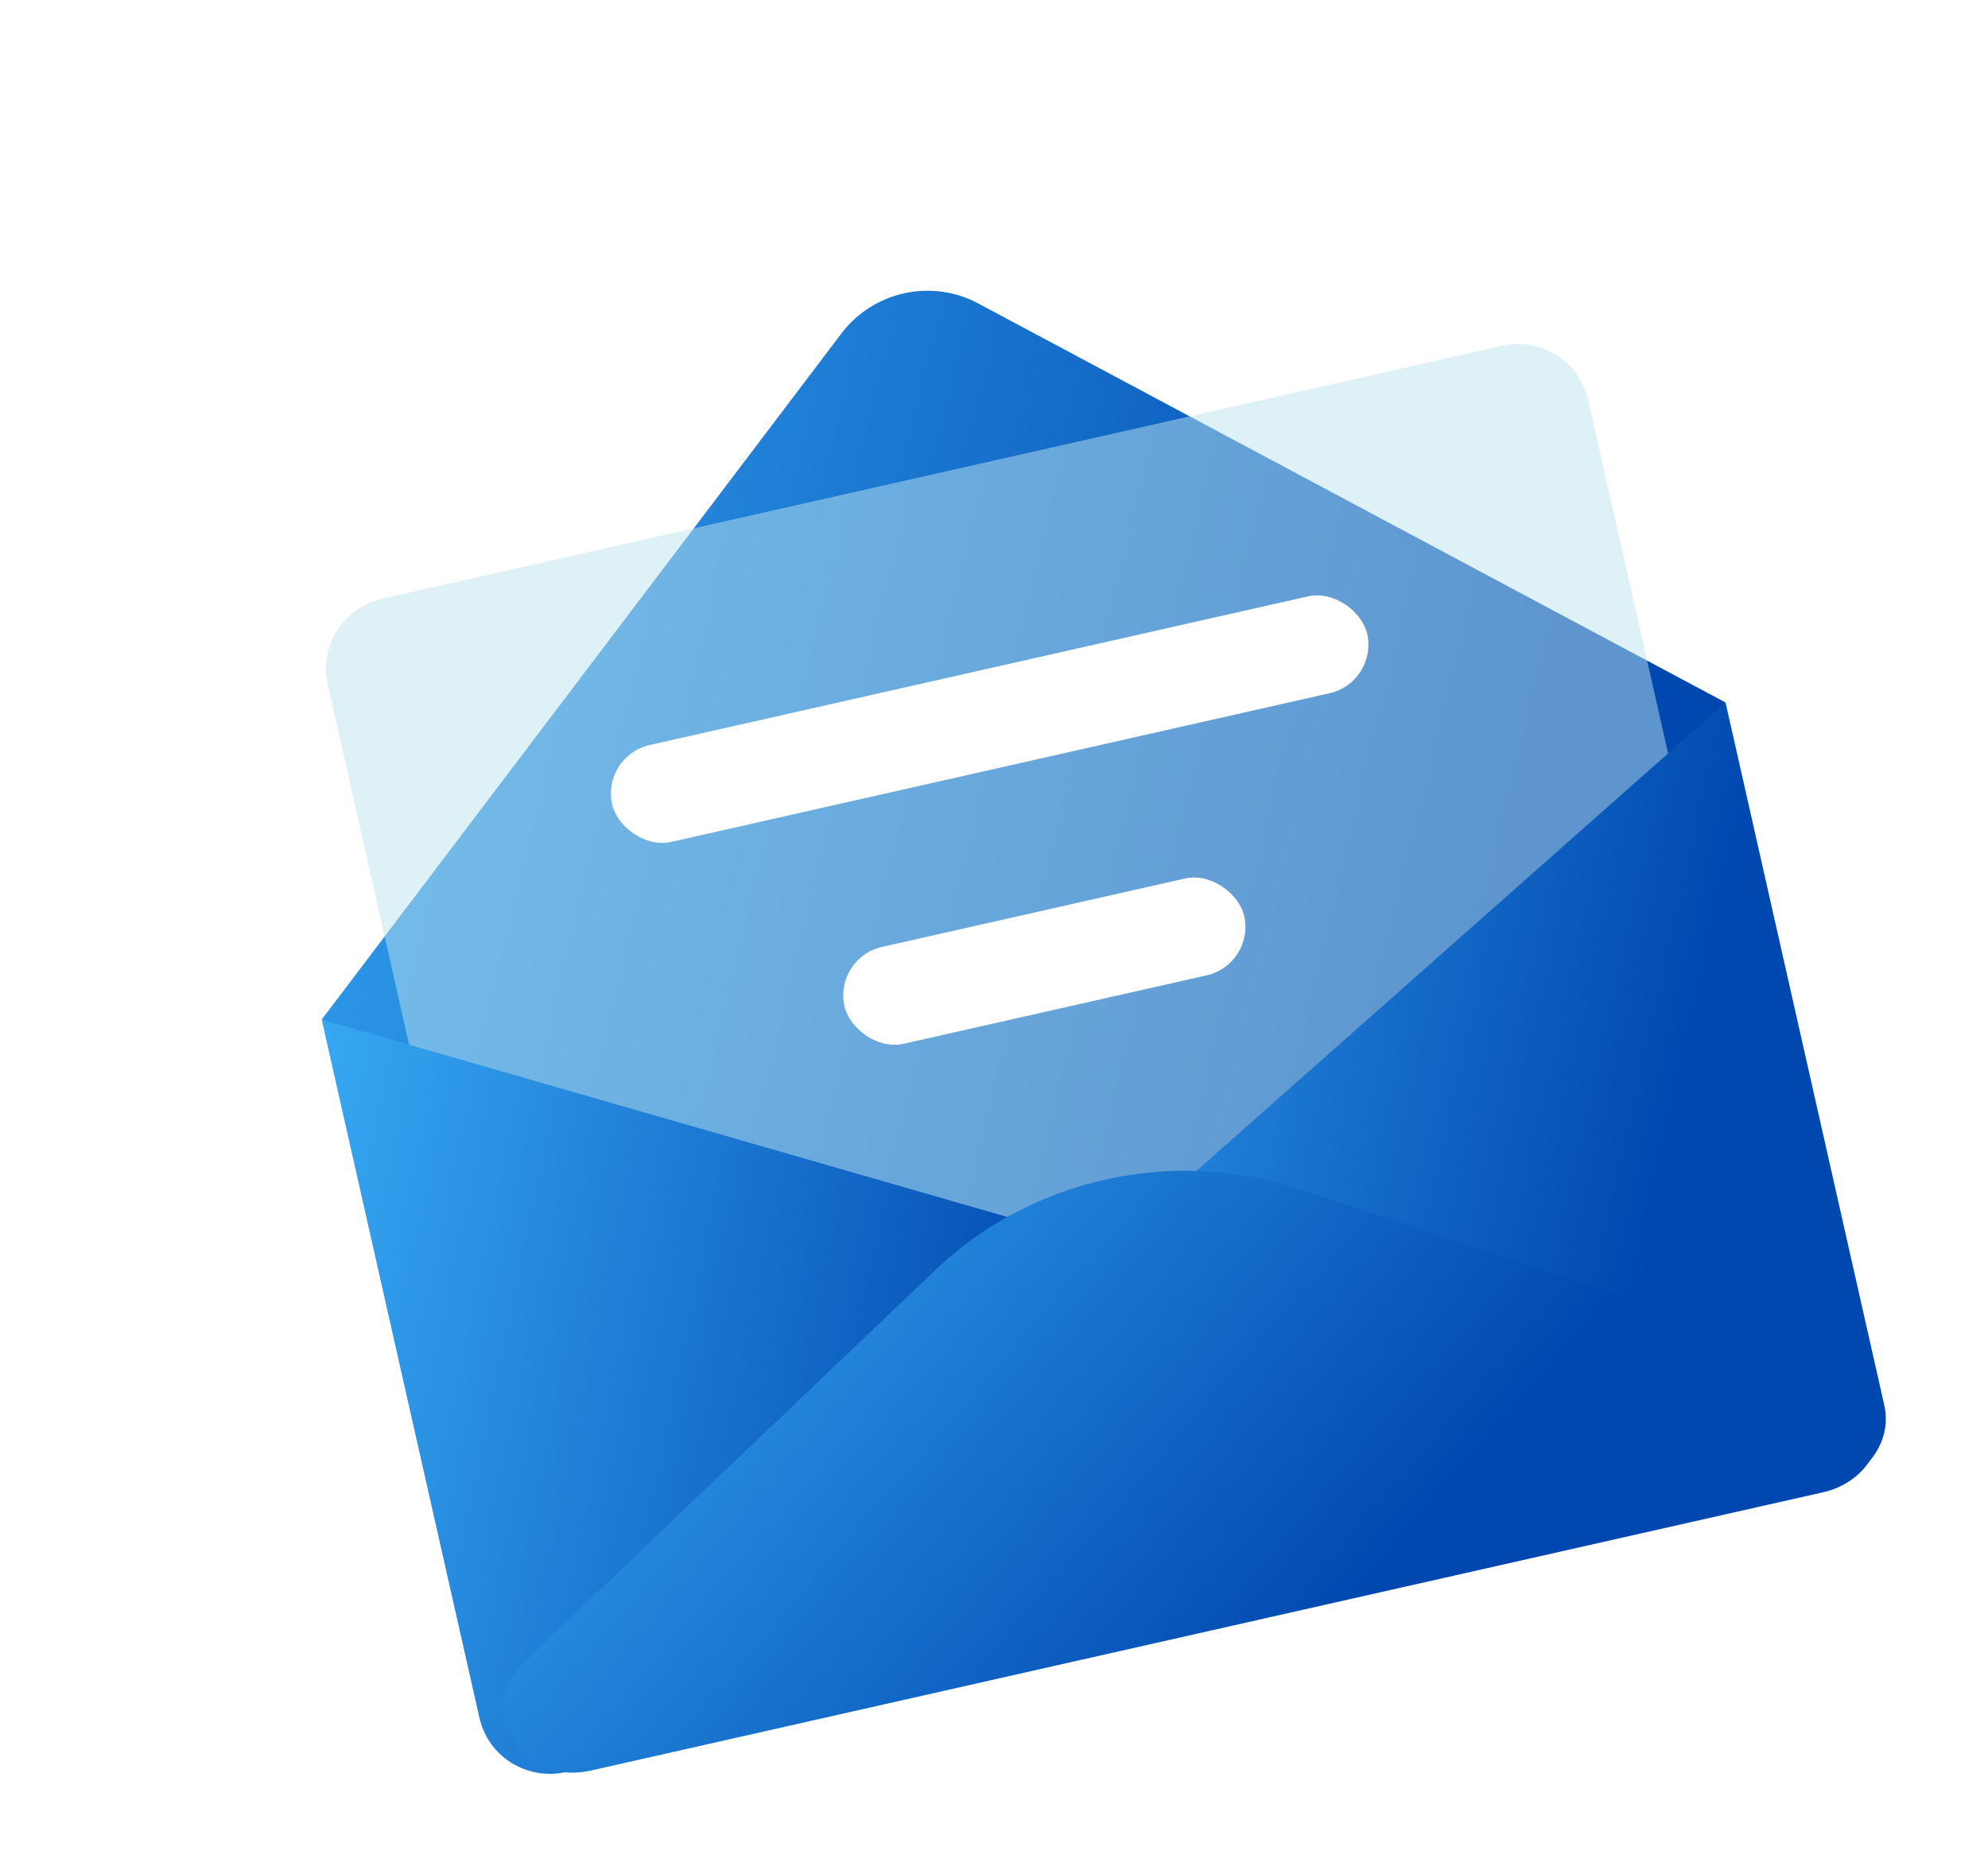
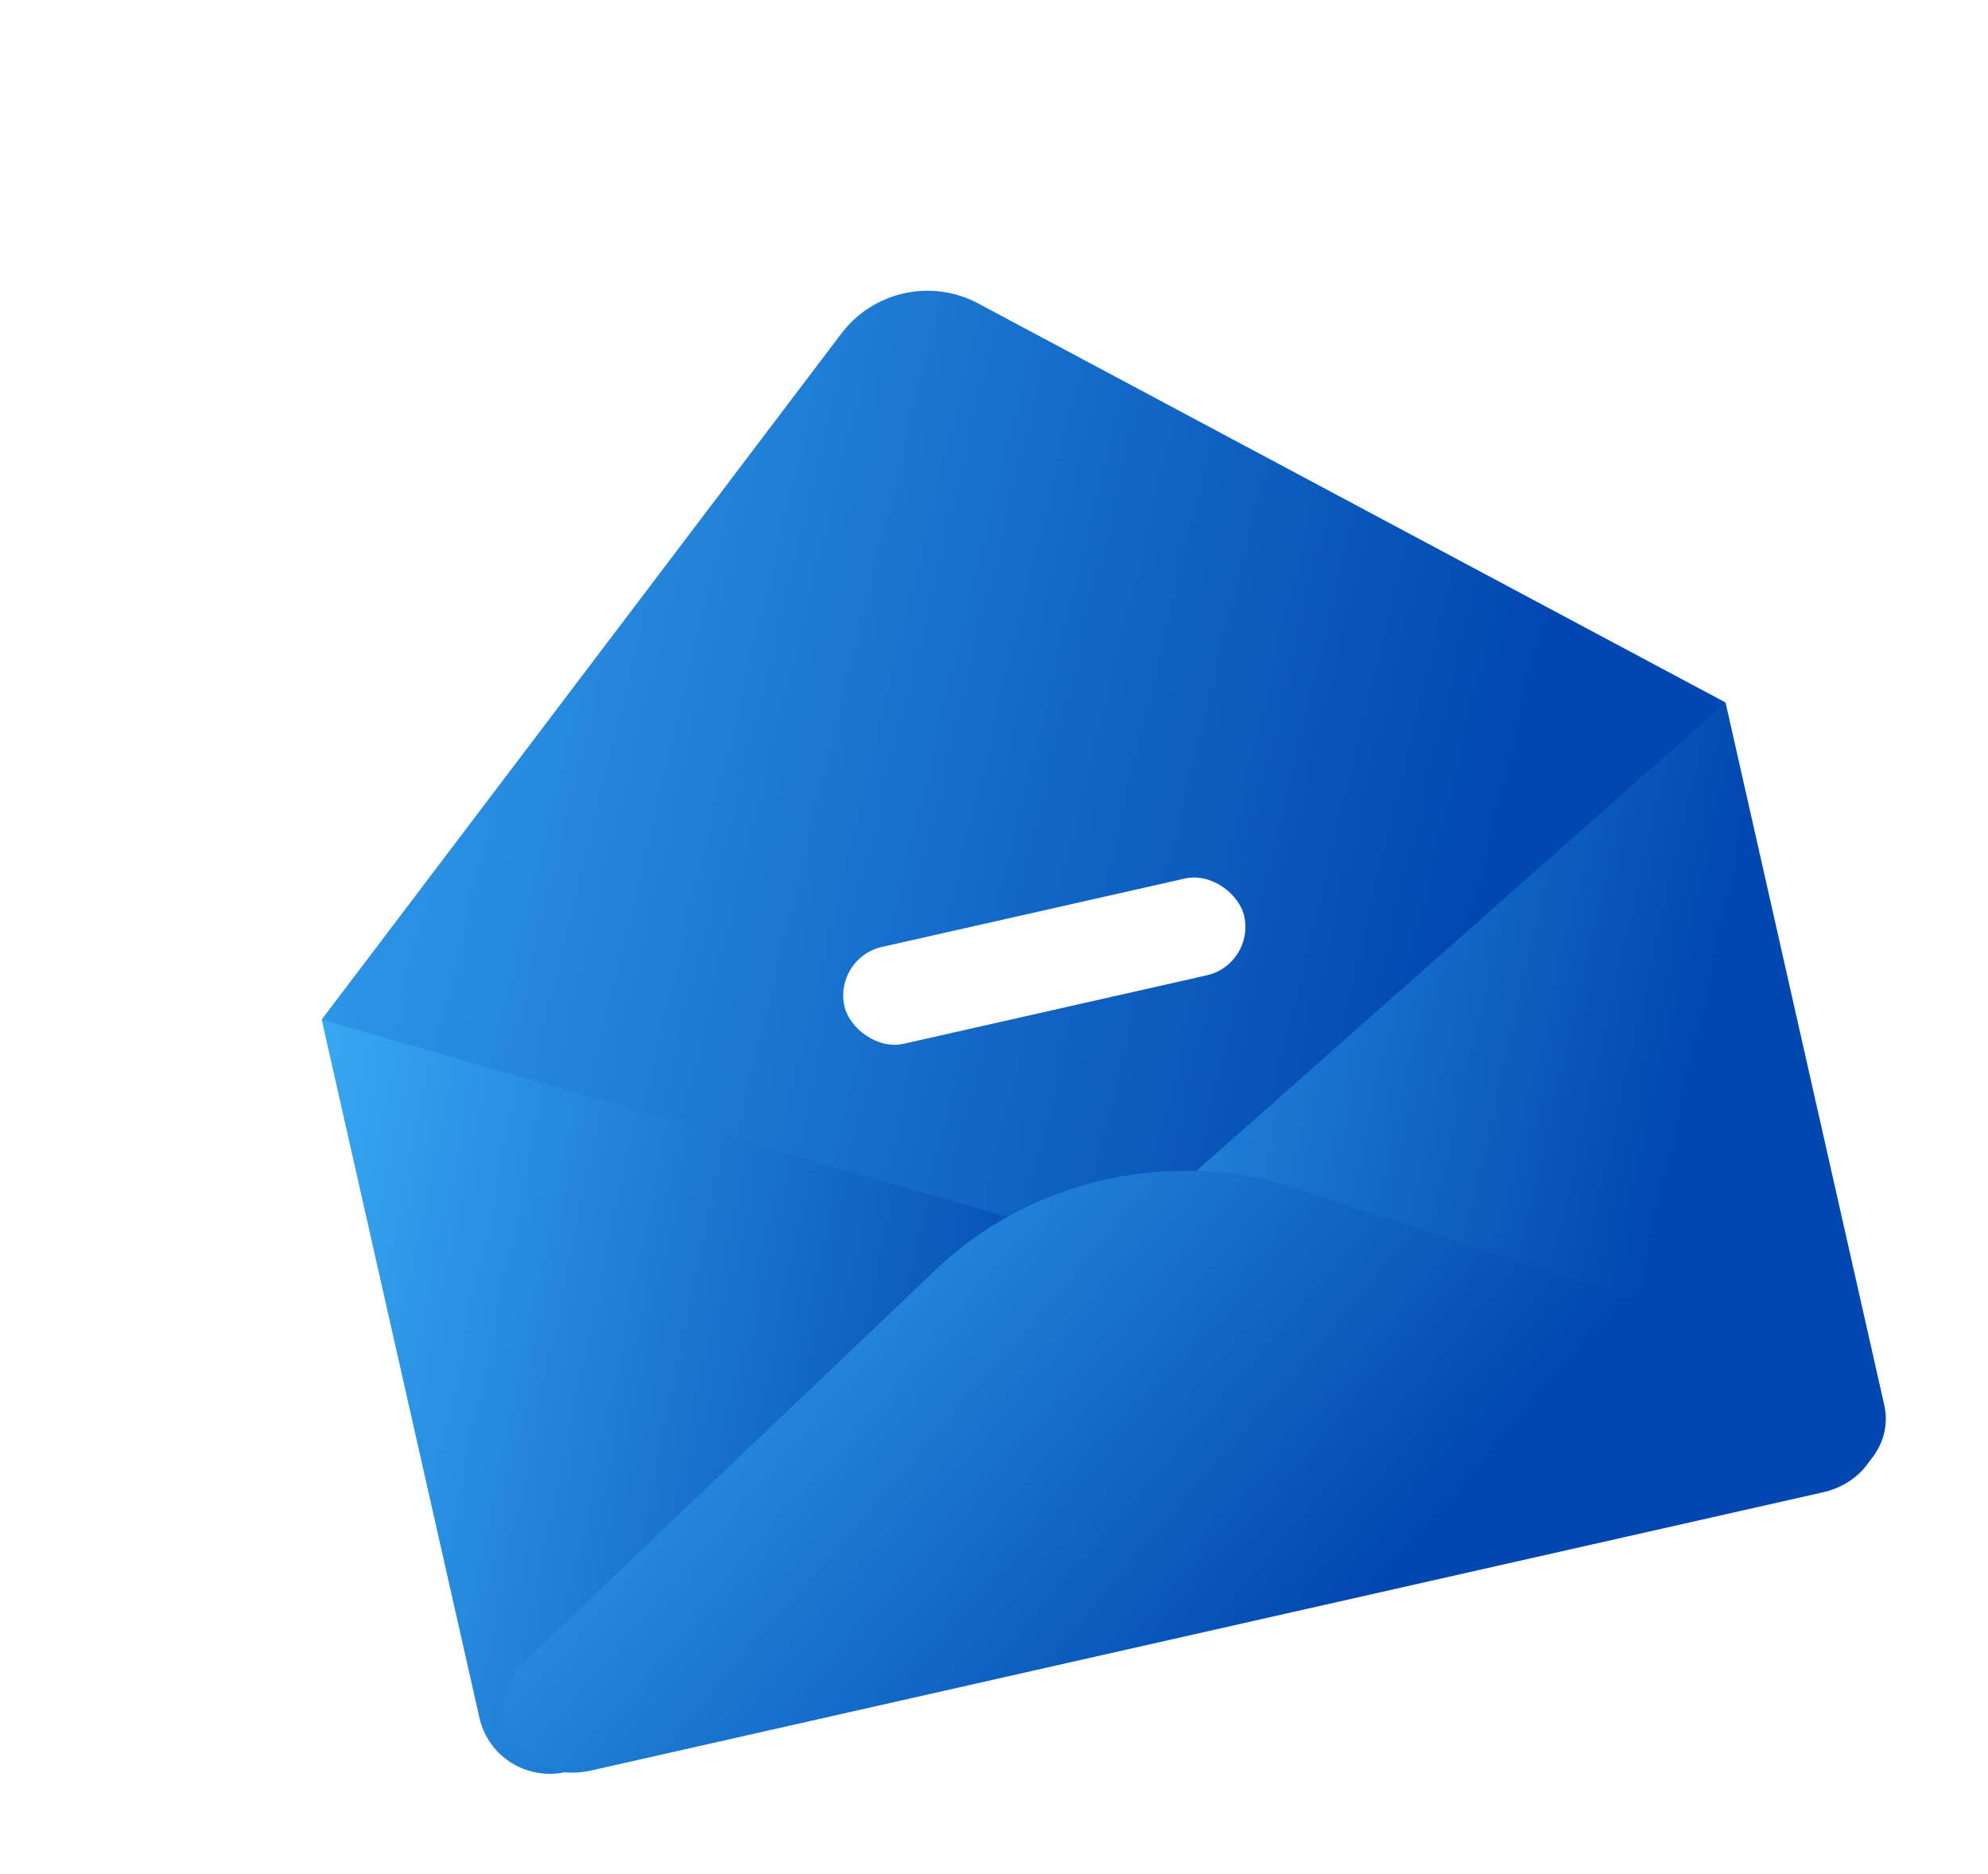
<svg xmlns="http://www.w3.org/2000/svg" width="192" height="181" viewBox="0 0 192 181" fill="none">
  <g filter="url(#filter0_d_299_4131)">
    <path d="M13.068 88.483L63.259 22.216C66.354 18.13 71.96 16.9 76.481 19.314L148.653 57.859L91.138 137.981L13.068 88.483Z" fill="url(#paint0_linear_299_4131)" />
    <g filter="url(#filter1_bi_299_4131)">
-       <path d="M12.961 55.797C12.116 52.053 14.465 48.332 18.209 47.486L126.39 23.052C130.134 22.206 133.855 24.556 134.701 28.3L151.326 101.905C152.171 105.649 149.822 109.37 146.078 110.216L37.897 134.65C34.153 135.496 30.432 133.146 29.586 129.402L12.961 55.797Z" fill="#BCE4F1" fill-opacity="0.5" />
-     </g>
-     <rect x="40.063" y="63.024" width="74.758" height="9.586" rx="4.793" transform="rotate(-12.728 40.063 63.024)" fill="white" />
+       </g>
    <rect x="62.501" y="82.525" width="39.578" height="9.586" rx="4.793" transform="rotate(-12.728 62.501 82.525)" fill="white" />
    <path d="M148.653 57.859L79.124 119.416L155.461 133.589C160.455 134.517 165.018 130.316 163.985 125.741L148.653 57.859Z" fill="url(#paint1_linear_299_4131)" />
    <path d="M13.068 88.483L102.305 114.181L39.161 160.012C35.121 162.944 29.4 160.788 28.3 155.919L13.068 88.483Z" fill="url(#paint2_linear_299_4131)" />
    <path d="M107.091 104.759C101.252 102.842 94.856 102.562 88.695 103.954C82.535 105.345 76.881 108.347 72.432 112.587L32.724 150.436C27.806 155.123 32.274 162.56 39.084 161.022L158.019 134.158C164.829 132.62 165.667 123.985 159.212 121.866L107.091 104.759Z" fill="url(#paint3_linear_299_4131)" />
  </g>
  <defs>
    <filter id="filter0_d_299_4131" x="12.789" y="18.084" width="178.444" height="162.359" filterUnits="userSpaceOnUse" color-interpolation-filters="sRGB">
      <feFlood flood-opacity="0" result="BackgroundImageFix" />
      <feColorMatrix in="SourceAlpha" type="matrix" values="0 0 0 0 0 0 0 0 0 0 0 0 0 0 0 0 0 0 127 0" result="hardAlpha" />
      <feOffset dx="18" dy="10" />
      <feGaussianBlur stdDeviation="4.55" />
      <feComposite in2="hardAlpha" operator="out" />
      <feColorMatrix type="matrix" values="0 0 0 0 0.16 0 0 0 0 0.163 0 0 0 0 0.168 0 0 0 0.3 0" />
      <feBlend mode="normal" in2="BackgroundImageFix" result="effect1_dropShadow_299_4131" />
      <feBlend mode="normal" in="SourceGraphic" in2="effect1_dropShadow_299_4131" result="shape" />
    </filter>
    <filter id="filter1_bi_299_4131" x="-1.111" y="8.979" width="166.509" height="139.743" filterUnits="userSpaceOnUse" color-interpolation-filters="sRGB">
      <feFlood flood-opacity="0" result="BackgroundImageFix" />
      <feGaussianBlur in="BackgroundImageFix" stdDeviation="6.95" />
      <feComposite in2="SourceAlpha" operator="in" result="effect1_backgroundBlur_299_4131" />
      <feBlend mode="normal" in="SourceGraphic" in2="effect1_backgroundBlur_299_4131" result="shape" />
      <feColorMatrix in="SourceAlpha" type="matrix" values="0 0 0 0 0 0 0 0 0 0 0 0 0 0 0 0 0 0 127 0" result="hardAlpha" />
      <feOffset dx="0.695" dy="0.347" />
      <feGaussianBlur stdDeviation="1.738" />
      <feComposite in2="hardAlpha" operator="arithmetic" k2="-1" k3="1" />
      <feColorMatrix type="matrix" values="0 0 0 0 1 0 0 0 0 1 0 0 0 0 1 0 0 0 0.6 0" />
      <feBlend mode="normal" in2="shape" result="effect2_innerShadow_299_4131" />
    </filter>
    <linearGradient id="paint0_linear_299_4131" x1="-12.161" y1="-23.219" x2="141.151" y2="13.954" gradientUnits="userSpaceOnUse">
      <stop stop-color="#41BAFF" />
      <stop offset="1" stop-color="#0047AF" />
    </linearGradient>
    <linearGradient id="paint1_linear_299_4131" x1="61.865" y1="43.004" x2="152.63" y2="63.534" gradientUnits="userSpaceOnUse">
      <stop stop-color="#41BAFF" />
      <stop offset="1" stop-color="#0047AF" />
    </linearGradient>
    <linearGradient id="paint2_linear_299_4131" x1="5.303" y1="54.104" x2="97.198" y2="73.144" gradientUnits="userSpaceOnUse">
      <stop stop-color="#41BAFF" />
      <stop offset="1" stop-color="#0047AF" />
    </linearGradient>
    <linearGradient id="paint3_linear_299_4131" x1="17.993" y1="99.638" x2="95.532" y2="166.56" gradientUnits="userSpaceOnUse">
      <stop stop-color="#41BAFF" />
      <stop offset="1" stop-color="#0047AF" />
    </linearGradient>
  </defs>
</svg>